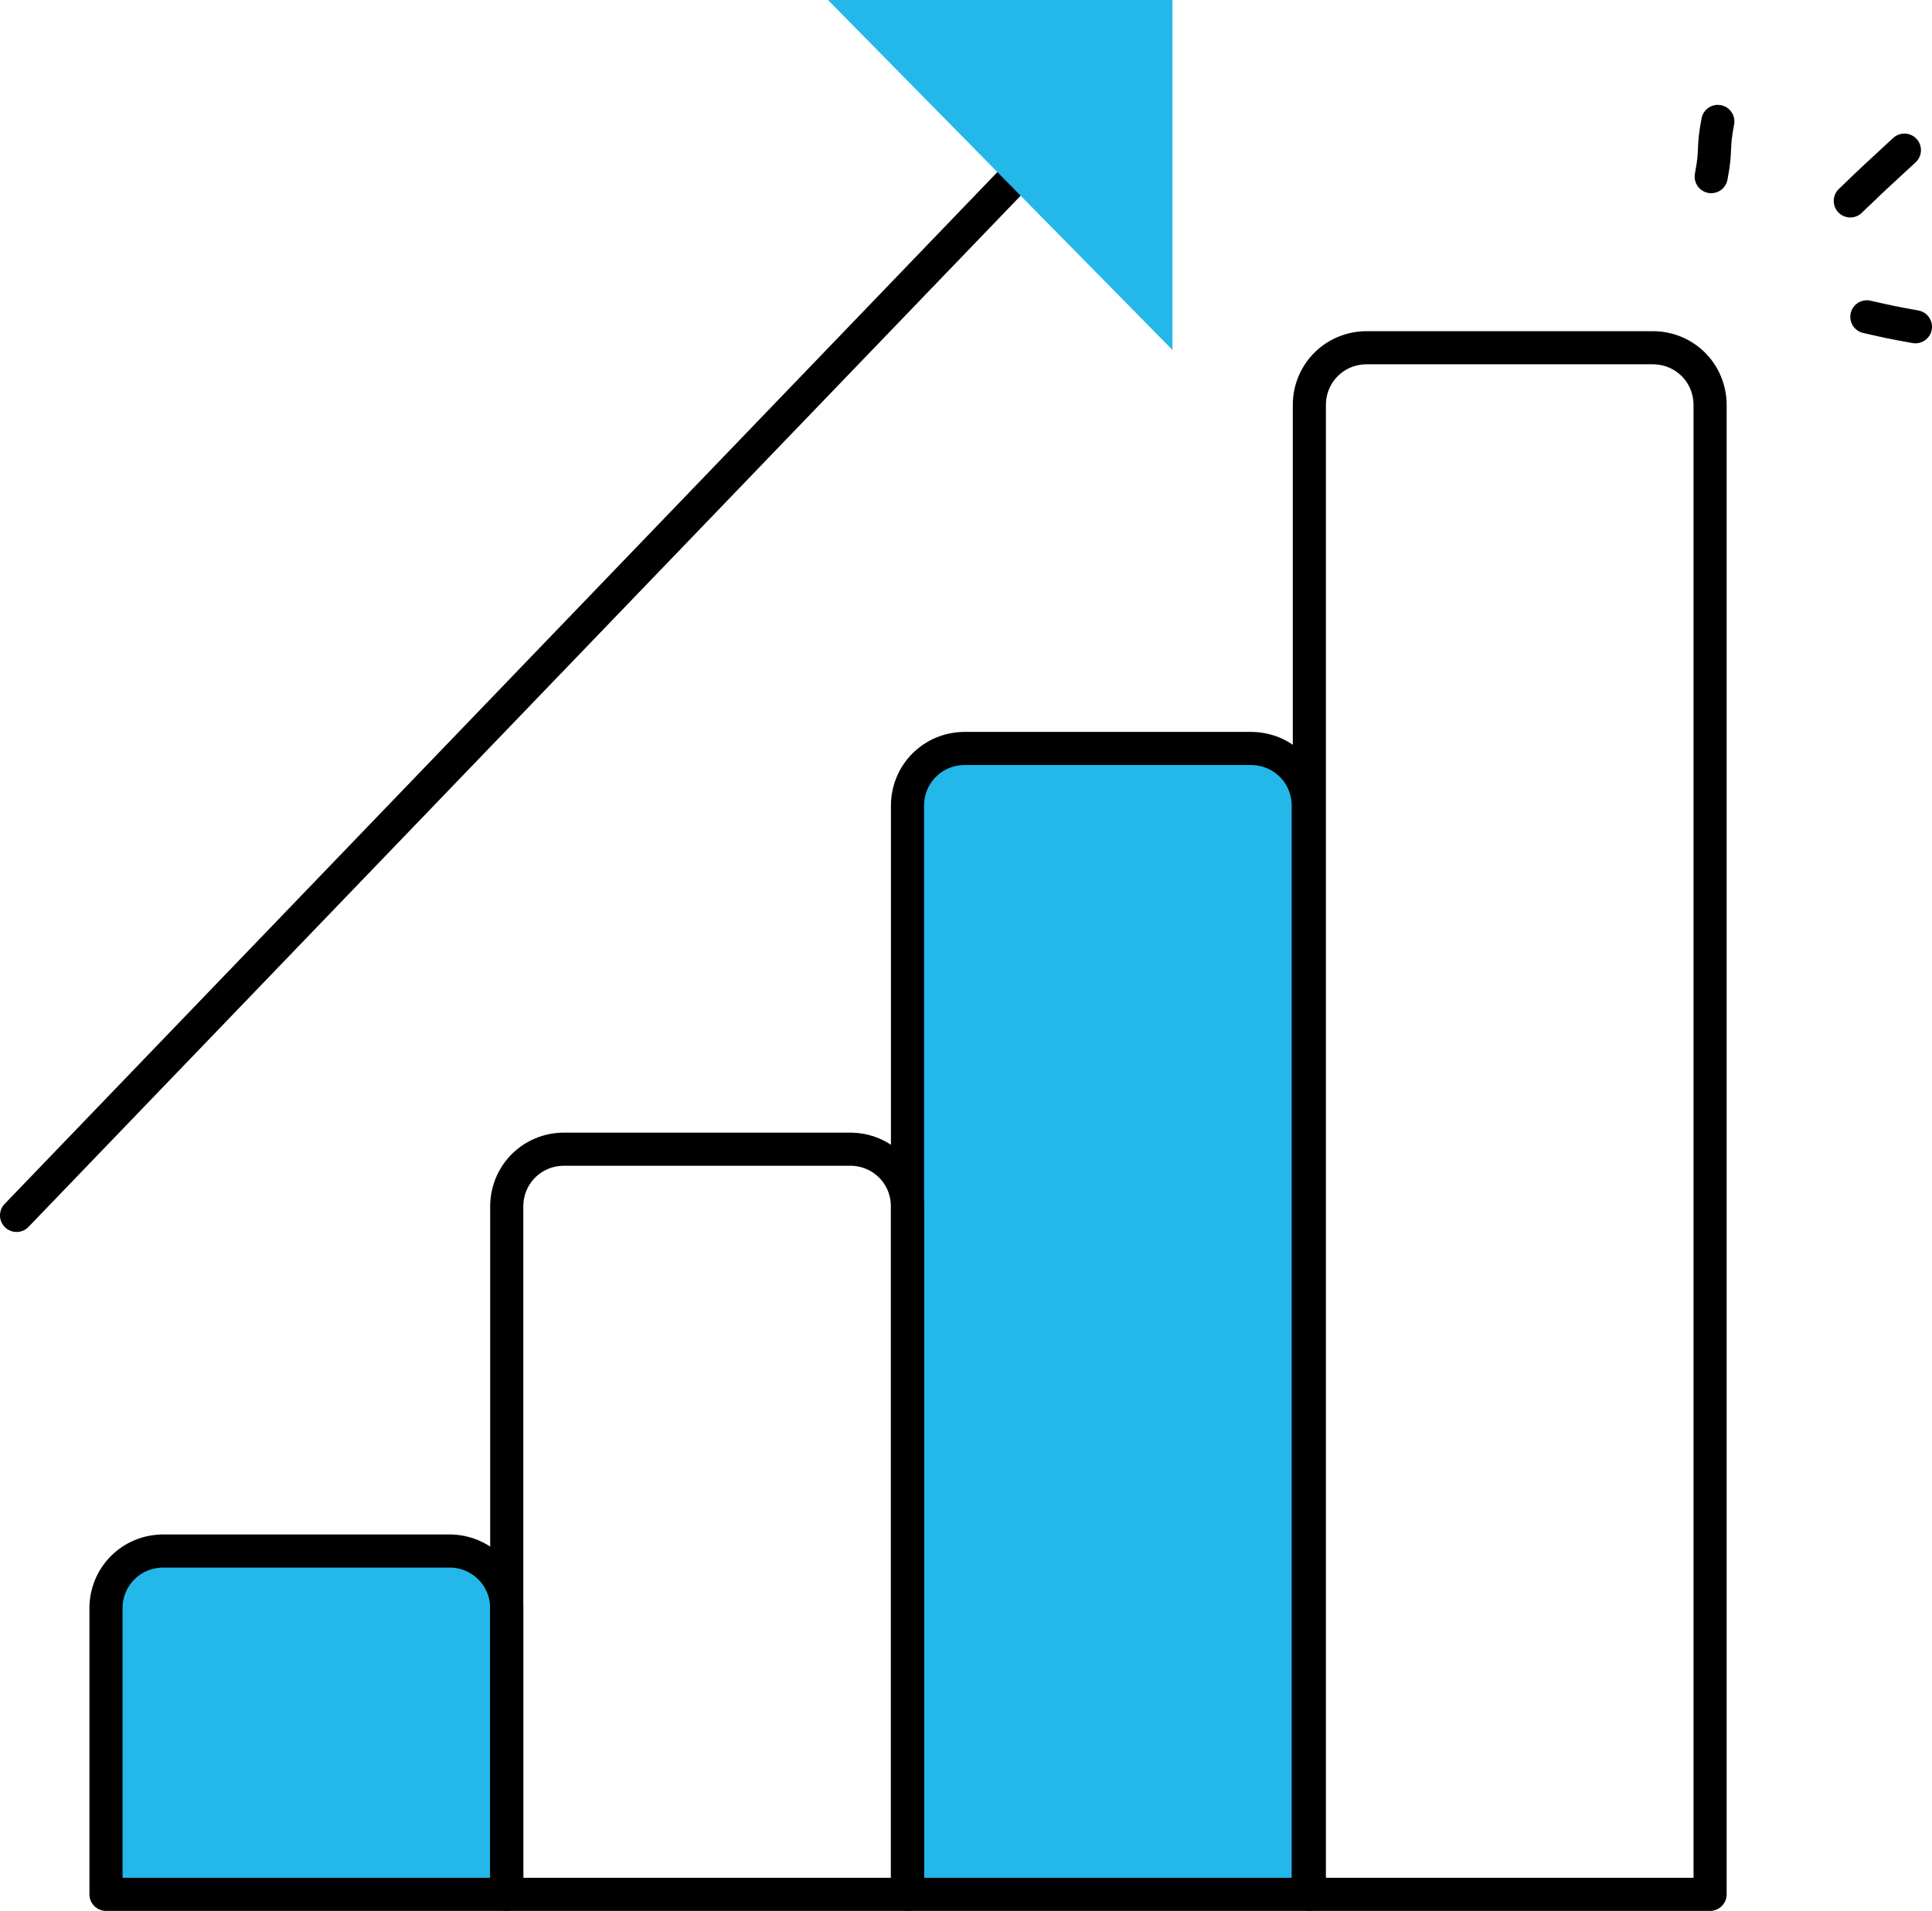
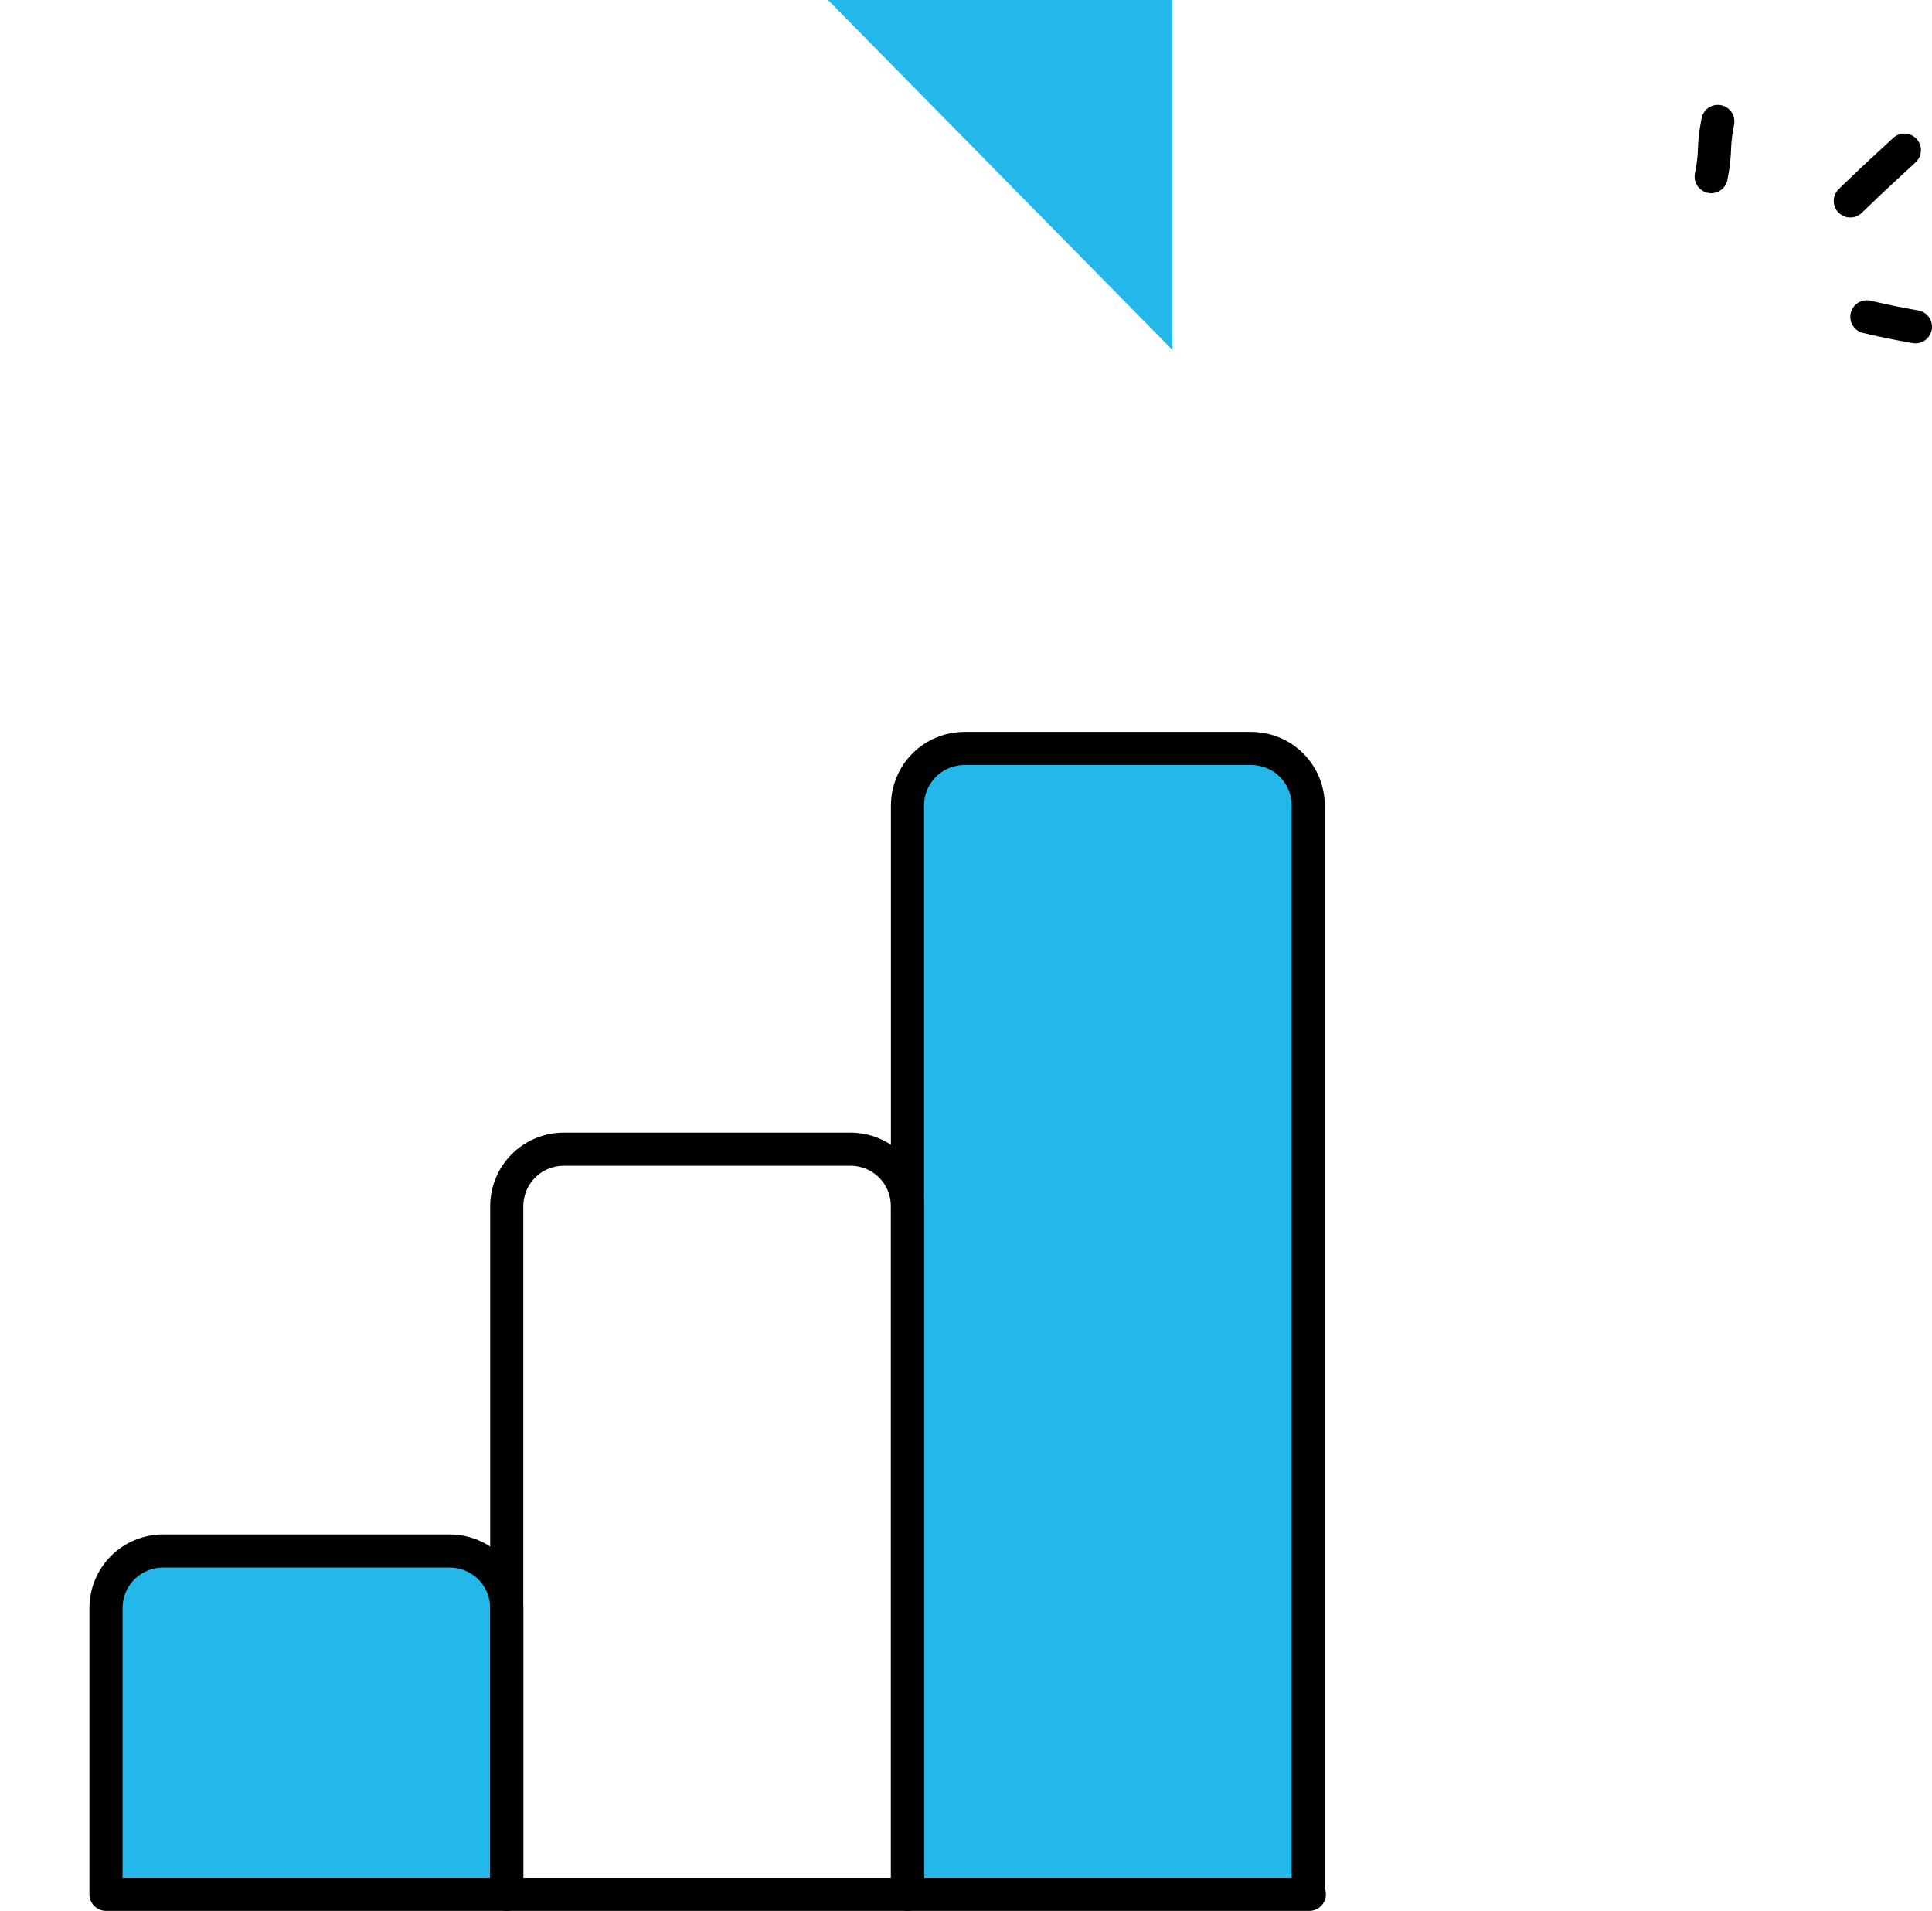
<svg xmlns="http://www.w3.org/2000/svg" version="1.1" id="レイヤー_1" x="0px" y="0px" viewBox="0 0 175 173.1" style="enable-background:new 0 0 175 173.1;" xml:space="preserve">
  <style type="text/css">
	.st0{fill:#24B7EA;}
	.st1{fill:none;stroke:#000000;stroke-width:3;stroke-linecap:round;stroke-linejoin:round;stroke-miterlimit:10;}
</style>
  <path class="st0" d="M45.9,171.6H9.6v-25.9c0-2.9,2.3-5.2,5.2-5.2h25.9c2.9,0,5.2,2.3,5.2,5.2V171.6z" />
  <path class="st0" d="M118.6,171.6H82.2V73c0-2.9,2.3-5.2,5.2-5.2h25.9c2.9,0,5.2,2.3,5.2,5.2V171.6z" />
  <path class="st1" d="M45.9,171.6H9.6v-25.9c0-2.9,2.3-5.2,5.2-5.2h25.9c2.9,0,5.2,2.3,5.2,5.2V171.6z" />
  <path class="st1" d="M82.2,171.6H45.9v-62.3c0-2.9,2.3-5.2,5.2-5.2h25.9c2.9,0,5.2,2.3,5.2,5.2V171.6z" />
  <path class="st1" d="M118.6,171.6H82.2V73c0-2.9,2.3-5.2,5.2-5.2h25.9c2.9,0,5.2,2.3,5.2,5.2V171.6z" />
-   <path class="st1" d="M154.9,171.6h-36.3V36.7c0-2.9,2.3-5.2,5.2-5.2h25.9c2.9,0,5.2,2.3,5.2,5.2V171.6z" />
-   <line class="st1" x1="1.5" y1="110.1" x2="102.9" y2="4.7" />
  <polygon class="st0" points="106.2,31.7 106.2,0 75,0 " />
  <path class="st1" d="M155,16c0.5-2.6,0.1-2.4,0.6-5" />
  <path class="st1" d="M167.6,18.2c2.7-2.6,2.1-2,4.9-4.6" />
  <path class="st1" d="M169.1,28.7c2.2,0.5,2.2,0.5,4.4,0.9" />
</svg>